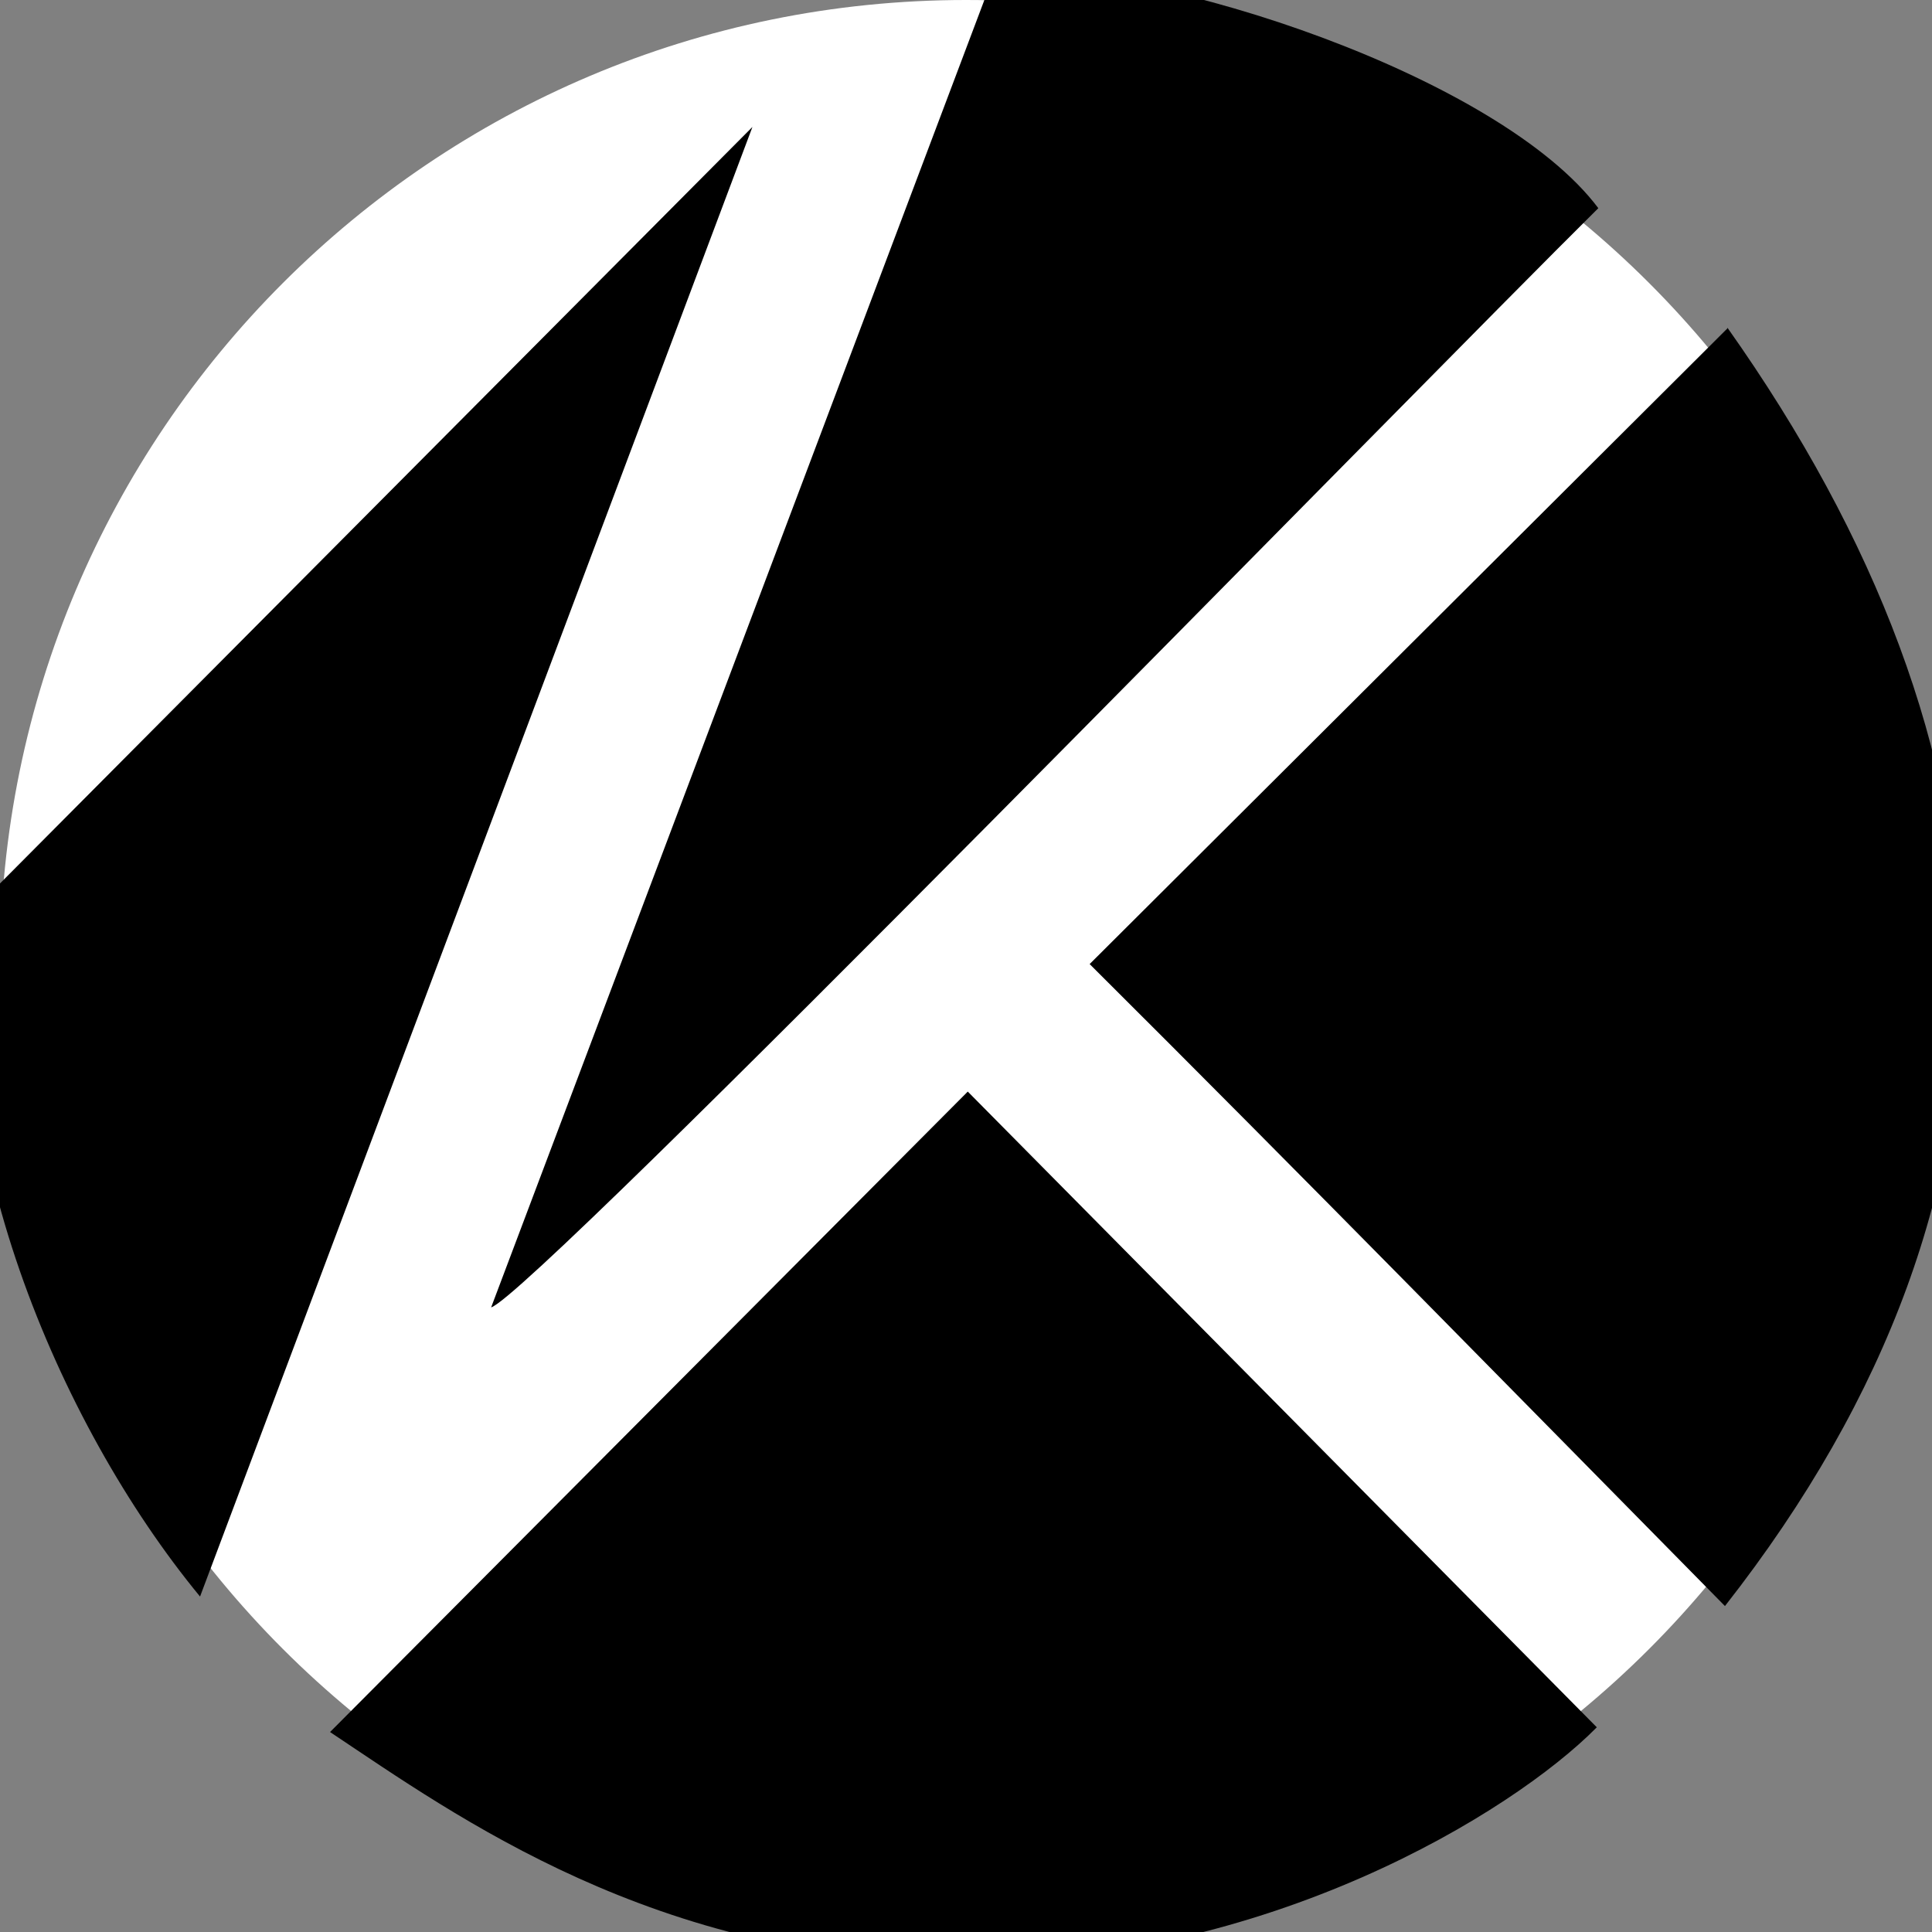
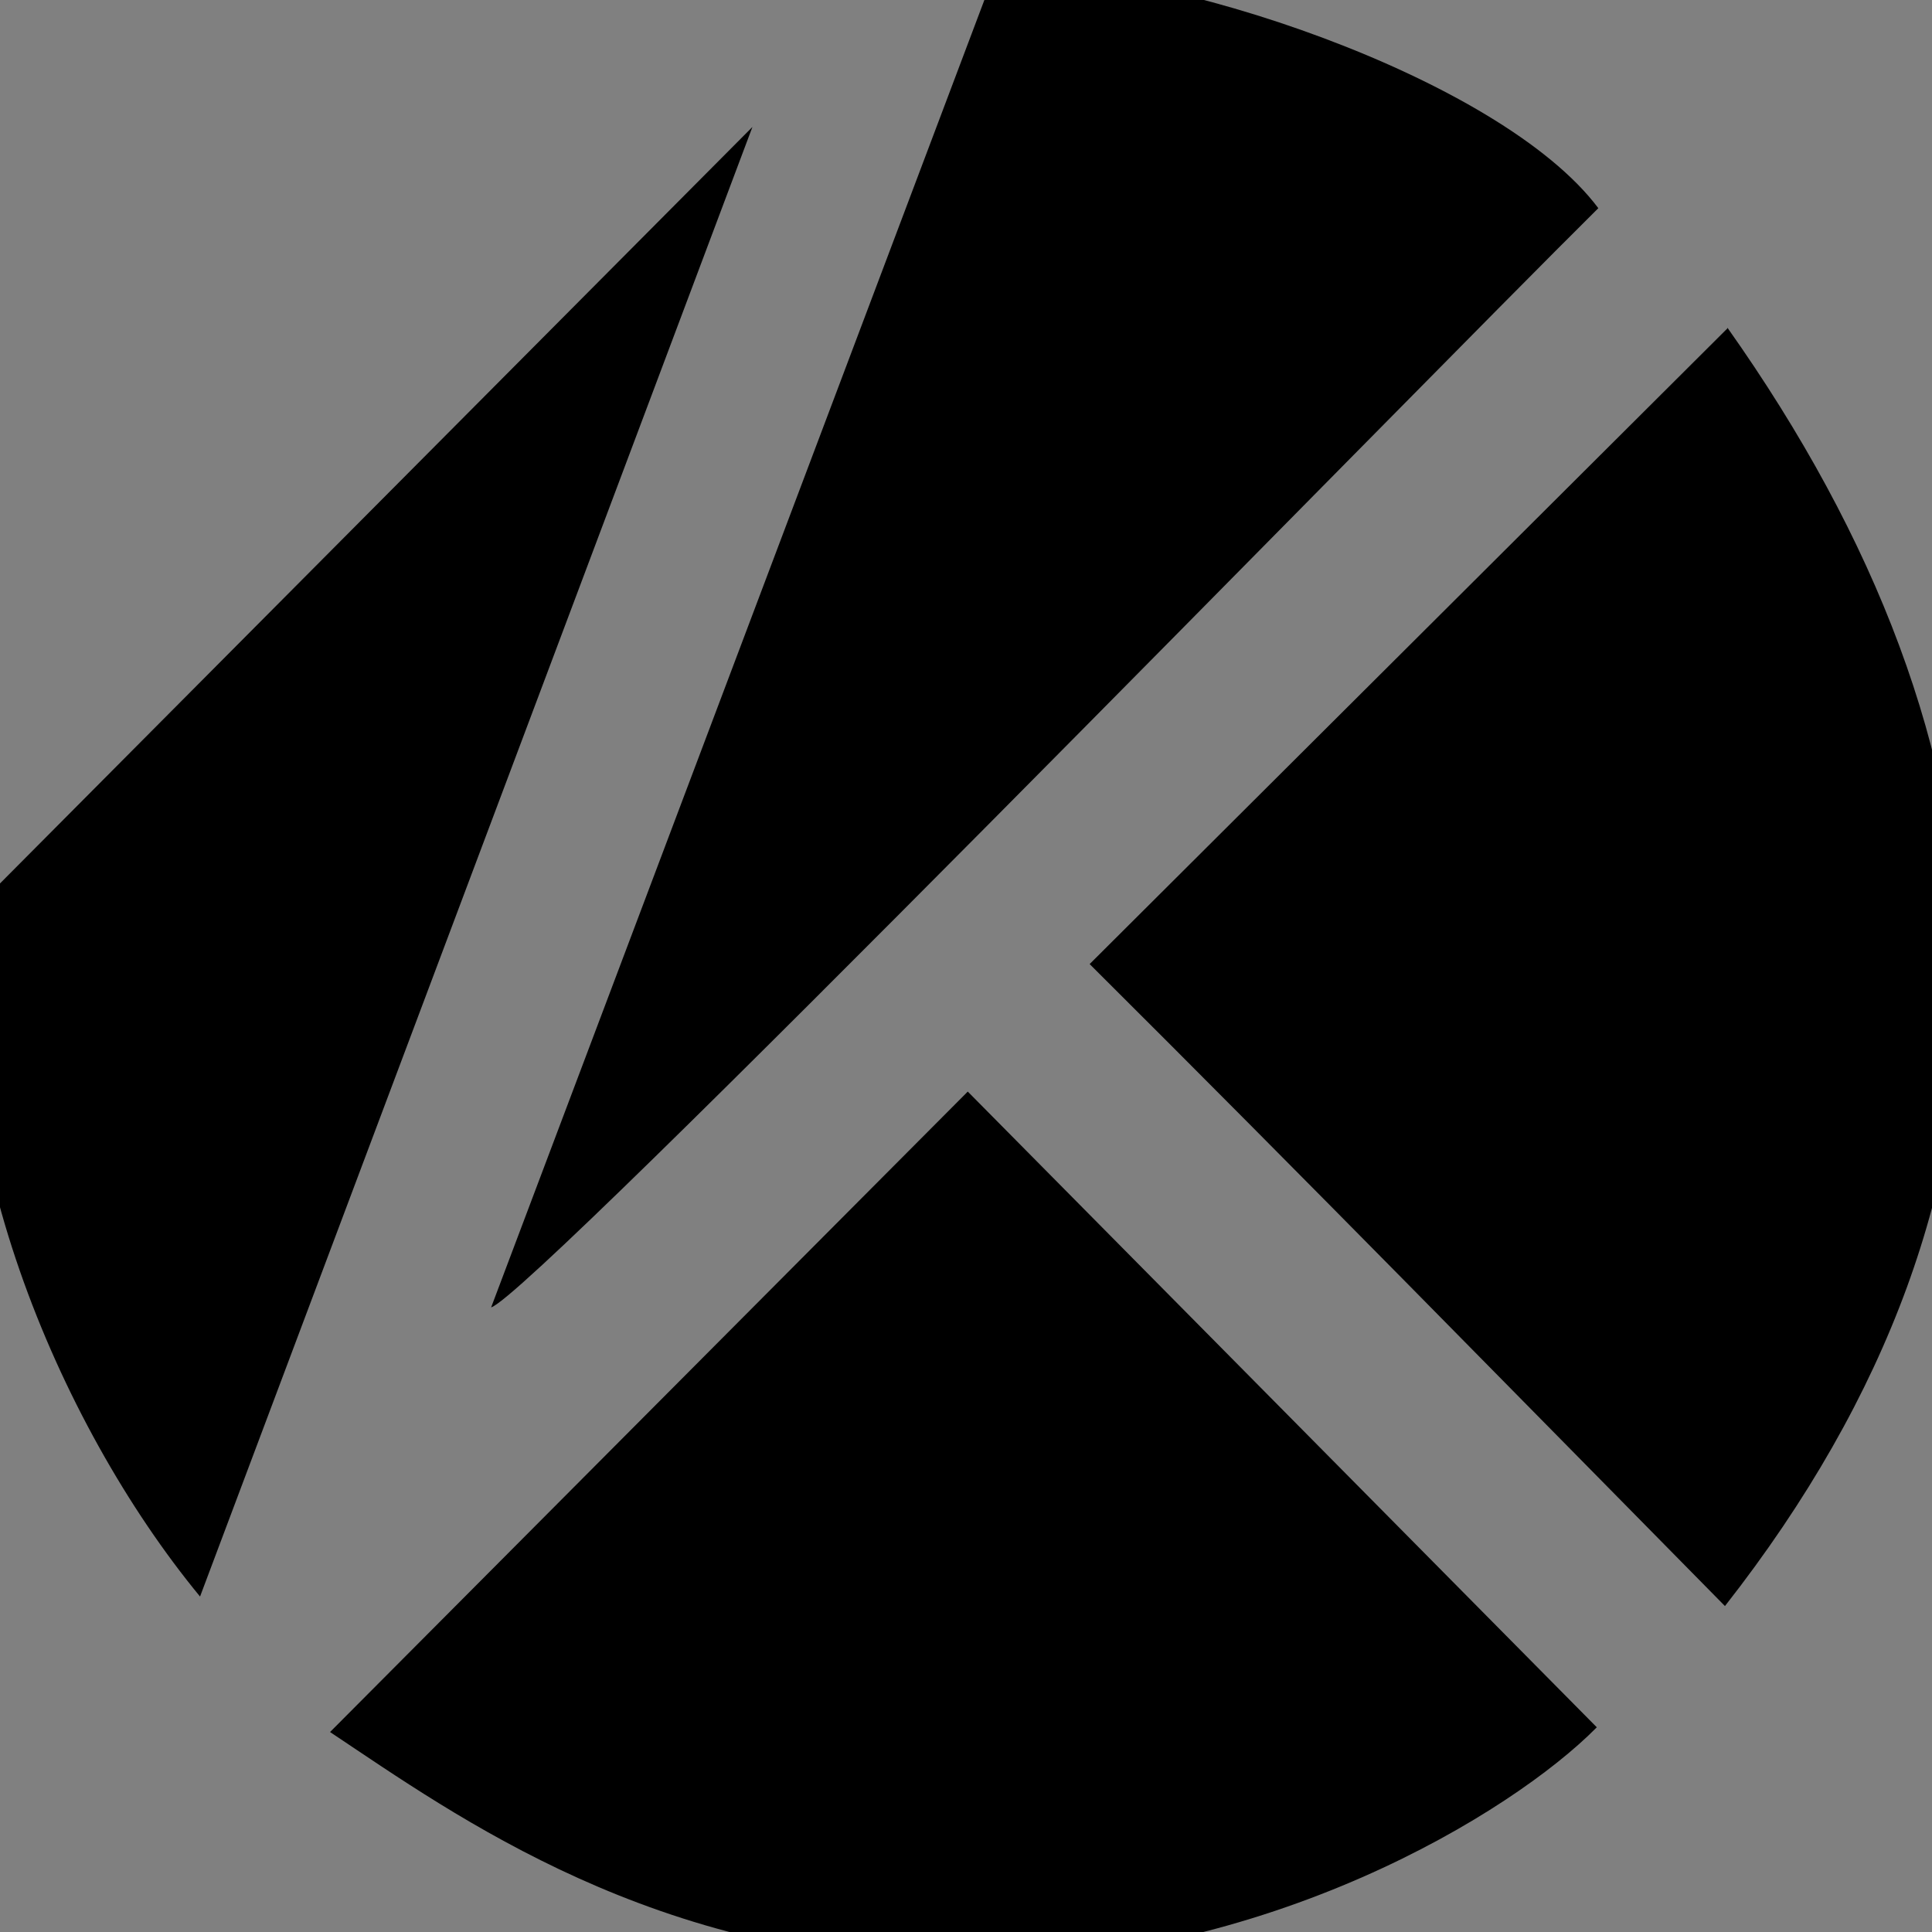
<svg xmlns="http://www.w3.org/2000/svg" version="1.1" width="24" height="24" viewBox="0 0 24 24">
  <rect x="0" y="0" width="24" height="24" fill="#808080" stroke="none" />
  <title>KLAY</title>
-   <path fill="#fff" d="M12 0c6.627 0 12 5.373 12 12s-5.373 12-12 12c-6.627 0-12-5.373-12-12s5.373-12 12-12z" />
  <path fill="#000" d="M19.835 21.456l-7.813-7.896-7.922 7.956c1.575 1.049 4.040 2.84 7.843 2.86s6.853-1.87 7.883-2.909l0.010-0.010zM21.458 4.080l-7.922 7.896c2.654 2.642 5.268 5.314 7.892 7.975 4.11-5.244 3.733-10.647 0.030-15.881v0.010zM2.485 19.833l6.862-18.256-9.625 9.677c-0.495 2.82 0.97 6.402 2.763 8.579zM6.1 16.241c0.495-0.129 11.408-11.33 13.755-13.655-1.218-1.623-5.397-3.028-7.486-2.959l-6.268 16.614z" />
</svg>